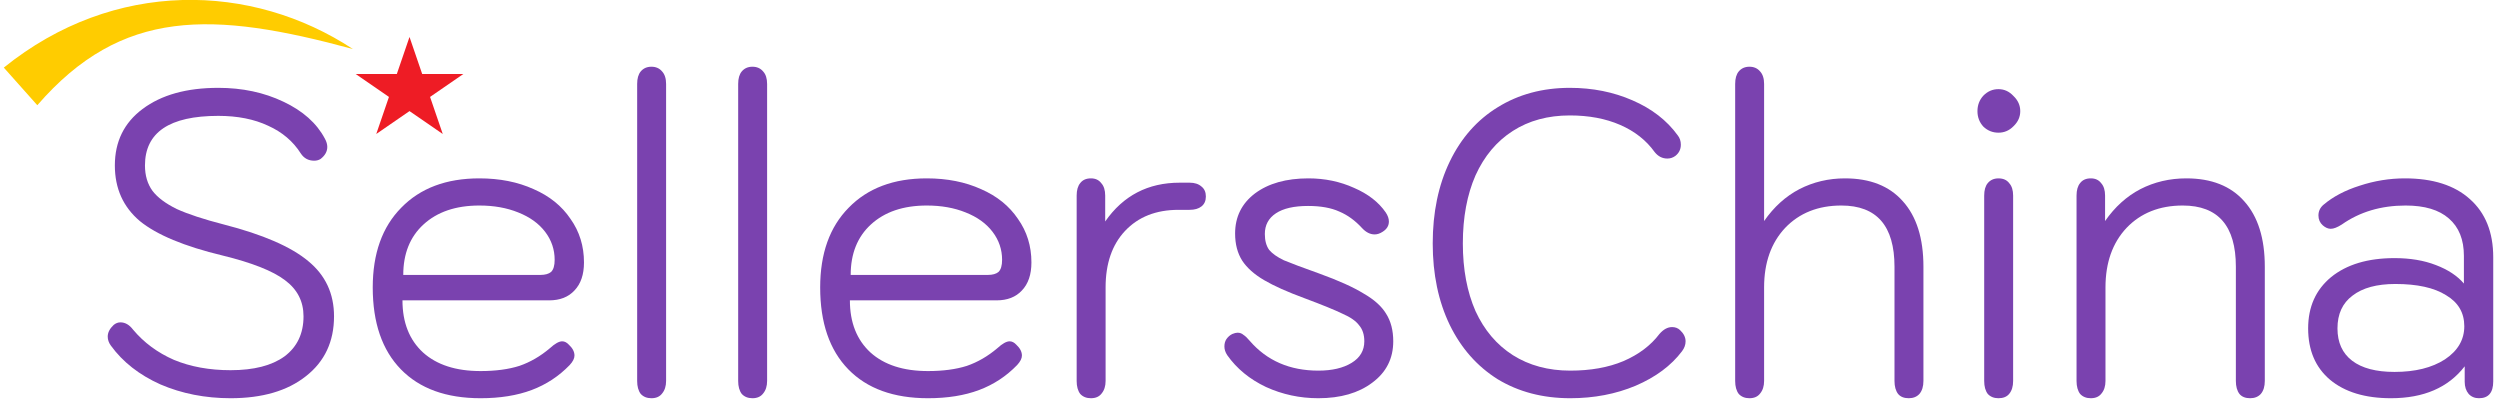
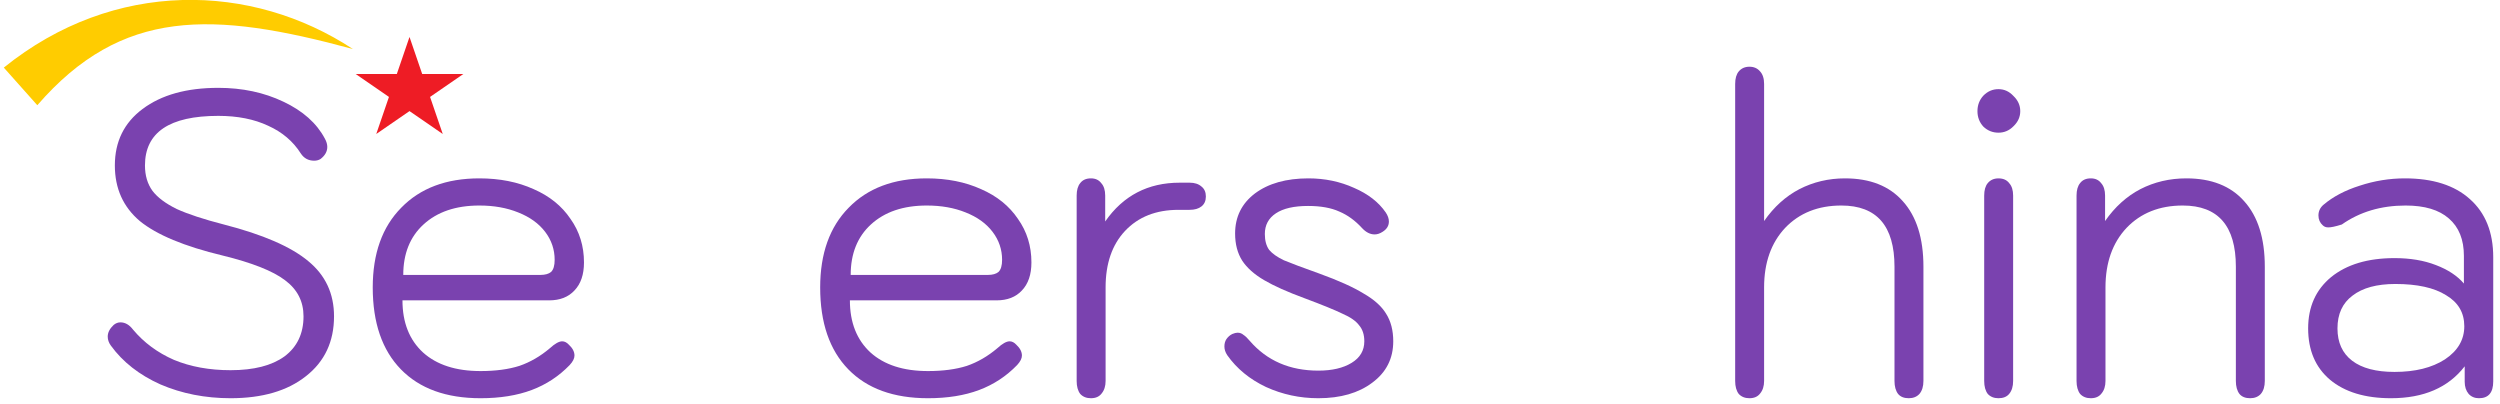
<svg xmlns="http://www.w3.org/2000/svg" width="167" height="27" viewBox="0 0 167 27" fill="none">
  <path d="M27.355 2.469L28.203 4.945H30.949L28.728 6.475L29.576 8.951L27.355 7.421L25.134 8.951L25.982 6.475L23.762 4.945H26.507L27.355 2.469Z" fill="#EE1C25" />
  <path d="M23.576 3.277C14.187 0.728 8.14 0.518 2.492 7.029L0.254 4.516C7.633 -1.435 16.836 -1.158 23.576 3.277Z" fill="#FFCC00" />
-   <path d="M159.717 26.601C157.987 26.601 156.628 26.188 155.64 25.362C154.669 24.537 154.184 23.395 154.184 21.936C154.184 20.496 154.696 19.354 155.719 18.509C156.761 17.665 158.173 17.242 159.955 17.242C160.997 17.242 161.915 17.396 162.709 17.703C163.521 18.01 164.147 18.423 164.589 18.941V17.098C164.589 16.004 164.253 15.169 163.583 14.593C162.929 14.017 161.967 13.729 160.697 13.729C159.055 13.729 157.634 14.152 156.434 14.996C156.134 15.188 155.887 15.284 155.693 15.284C155.516 15.284 155.34 15.207 155.163 15.054C154.969 14.881 154.872 14.66 154.872 14.392C154.872 14.104 154.987 13.864 155.216 13.672C155.852 13.134 156.655 12.712 157.625 12.405C158.614 12.079 159.62 11.915 160.644 11.915C162.515 11.915 163.962 12.376 164.986 13.297C166.027 14.219 166.548 15.515 166.548 17.185V25.478C166.548 26.226 166.23 26.601 165.595 26.601C165.312 26.601 165.083 26.505 164.906 26.313C164.73 26.102 164.642 25.833 164.642 25.506V24.47C163.547 25.89 161.906 26.601 159.717 26.601ZM159.955 24.844C161.332 24.844 162.453 24.566 163.318 24.009C164.183 23.433 164.615 22.694 164.615 21.792C164.615 20.89 164.209 20.199 163.397 19.719C162.603 19.22 161.473 18.97 160.008 18.97C158.773 18.97 157.82 19.229 157.149 19.747C156.478 20.247 156.143 20.976 156.143 21.936C156.143 22.877 156.469 23.596 157.122 24.096C157.776 24.595 158.72 24.844 159.955 24.844Z" fill="#7A42AF" />
+   <path d="M159.717 26.601C157.987 26.601 156.628 26.188 155.64 25.362C154.669 24.537 154.184 23.395 154.184 21.936C154.184 20.496 154.696 19.354 155.719 18.509C156.761 17.665 158.173 17.242 159.955 17.242C160.997 17.242 161.915 17.396 162.709 17.703C163.521 18.01 164.147 18.423 164.589 18.941V17.098C164.589 16.004 164.253 15.169 163.583 14.593C162.929 14.017 161.967 13.729 160.697 13.729C159.055 13.729 157.634 14.152 156.434 14.996C155.516 15.284 155.34 15.207 155.163 15.054C154.969 14.881 154.872 14.66 154.872 14.392C154.872 14.104 154.987 13.864 155.216 13.672C155.852 13.134 156.655 12.712 157.625 12.405C158.614 12.079 159.62 11.915 160.644 11.915C162.515 11.915 163.962 12.376 164.986 13.297C166.027 14.219 166.548 15.515 166.548 17.185V25.478C166.548 26.226 166.23 26.601 165.595 26.601C165.312 26.601 165.083 26.505 164.906 26.313C164.73 26.102 164.642 25.833 164.642 25.506V24.47C163.547 25.89 161.906 26.601 159.717 26.601ZM159.955 24.844C161.332 24.844 162.453 24.566 163.318 24.009C164.183 23.433 164.615 22.694 164.615 21.792C164.615 20.89 164.209 20.199 163.397 19.719C162.603 19.22 161.473 18.97 160.008 18.97C158.773 18.97 157.82 19.229 157.149 19.747C156.478 20.247 156.143 20.976 156.143 21.936C156.143 22.877 156.469 23.596 157.122 24.096C157.776 24.595 158.72 24.844 159.955 24.844Z" fill="#7A42AF" />
  <path d="M139.666 26.601C139.366 26.601 139.128 26.505 138.951 26.313C138.793 26.102 138.713 25.814 138.713 25.449V13.067C138.713 12.702 138.793 12.424 138.951 12.232C139.11 12.021 139.348 11.915 139.666 11.915C139.966 11.915 140.196 12.021 140.355 12.232C140.531 12.424 140.619 12.702 140.619 13.067V14.766C141.272 13.825 142.058 13.115 142.976 12.635C143.911 12.155 144.935 11.915 146.047 11.915C147.724 11.915 149.012 12.424 149.912 13.441C150.83 14.459 151.289 15.918 151.289 17.818V25.449C151.289 25.814 151.201 26.102 151.024 26.313C150.848 26.505 150.609 26.601 150.309 26.601C149.992 26.601 149.753 26.505 149.595 26.313C149.436 26.102 149.356 25.814 149.356 25.449V17.818C149.356 15.092 148.174 13.729 145.809 13.729C144.255 13.729 143.002 14.229 142.049 15.227C141.114 16.225 140.646 17.549 140.646 19.2V25.449C140.646 25.794 140.558 26.073 140.381 26.284C140.222 26.495 139.984 26.601 139.666 26.601Z" fill="#7A42AF" />
  <path d="M133.497 8.863C133.109 8.863 132.774 8.729 132.491 8.46C132.226 8.172 132.094 7.827 132.094 7.424C132.094 7.02 132.226 6.675 132.491 6.387C132.774 6.099 133.109 5.955 133.497 5.955C133.886 5.955 134.221 6.109 134.503 6.416C134.803 6.704 134.953 7.04 134.953 7.424C134.953 7.808 134.803 8.143 134.503 8.431C134.221 8.719 133.886 8.863 133.497 8.863ZM133.497 26.601C133.197 26.601 132.959 26.505 132.782 26.313C132.624 26.102 132.544 25.814 132.544 25.449V13.067C132.544 12.703 132.624 12.424 132.782 12.232C132.959 12.021 133.197 11.916 133.497 11.916C133.815 11.916 134.053 12.021 134.212 12.232C134.389 12.424 134.477 12.703 134.477 13.067V25.449C134.477 25.814 134.389 26.102 134.212 26.313C134.053 26.505 133.815 26.601 133.497 26.601Z" fill="#7A42AF" />
  <path d="M116.862 26.601C116.562 26.601 116.324 26.505 116.147 26.312C115.988 26.101 115.909 25.813 115.909 25.449V5.609C115.909 5.244 115.988 4.966 116.147 4.774C116.324 4.563 116.562 4.457 116.862 4.457C117.162 4.457 117.4 4.563 117.577 4.774C117.753 4.966 117.842 5.244 117.842 5.609V14.766C118.495 13.825 119.28 13.115 120.198 12.635C121.133 12.155 122.148 11.915 123.243 11.915C124.919 11.915 126.208 12.424 127.108 13.441C128.026 14.459 128.485 15.918 128.485 17.818V25.449C128.485 25.813 128.397 26.101 128.22 26.312C128.044 26.505 127.805 26.601 127.505 26.601C127.188 26.601 126.949 26.505 126.79 26.312C126.632 26.101 126.552 25.813 126.552 25.449V17.818C126.552 15.092 125.37 13.729 123.004 13.729C121.451 13.729 120.198 14.228 119.245 15.226C118.309 16.225 117.842 17.549 117.842 19.2V25.449C117.842 25.794 117.753 26.073 117.577 26.284C117.418 26.495 117.18 26.601 116.862 26.601Z" fill="#7A42AF" />
-   <path d="M104.893 26.601C103.057 26.601 101.442 26.178 100.048 25.334C98.671 24.47 97.603 23.261 96.844 21.706C96.085 20.131 95.706 18.317 95.706 16.263C95.706 14.19 96.085 12.366 96.844 10.792C97.603 9.218 98.671 8.009 100.048 7.164C101.442 6.3 103.049 5.868 104.867 5.868C106.385 5.868 107.779 6.147 109.05 6.703C110.338 7.26 111.344 8.038 112.068 9.036C112.209 9.209 112.28 9.42 112.28 9.669C112.28 9.976 112.156 10.226 111.909 10.418C111.75 10.533 111.574 10.591 111.38 10.591C111.044 10.591 110.762 10.447 110.532 10.159C109.968 9.372 109.2 8.767 108.229 8.345C107.258 7.922 106.137 7.711 104.867 7.711C103.402 7.711 102.131 8.057 101.054 8.748C99.977 9.439 99.148 10.428 98.565 11.714C98.001 13 97.718 14.516 97.718 16.263C97.718 17.991 98.001 19.498 98.565 20.784C99.148 22.051 99.977 23.03 101.054 23.721C102.148 24.412 103.428 24.758 104.893 24.758C106.252 24.758 107.435 24.547 108.441 24.124C109.465 23.683 110.268 23.078 110.85 22.31C111.115 22.003 111.397 21.849 111.697 21.849C111.909 21.849 112.086 21.917 112.227 22.051C112.474 22.281 112.597 22.531 112.597 22.8C112.597 23.03 112.518 23.251 112.359 23.462C111.636 24.422 110.603 25.19 109.262 25.766C107.938 26.322 106.482 26.601 104.893 26.601Z" fill="#7A42AF" />
  <path d="M88.065 26.601C86.829 26.601 85.665 26.351 84.57 25.852C83.476 25.334 82.611 24.623 81.976 23.721C81.852 23.529 81.79 23.337 81.79 23.145C81.79 22.953 81.835 22.79 81.923 22.656C82.029 22.502 82.161 22.387 82.32 22.31C82.461 22.253 82.576 22.224 82.664 22.224C82.823 22.224 82.955 22.272 83.061 22.368C83.185 22.445 83.326 22.579 83.485 22.771C84.632 24.096 86.159 24.758 88.065 24.758C88.983 24.758 89.724 24.585 90.289 24.239C90.854 23.894 91.136 23.414 91.136 22.8C91.136 22.358 91.022 22.003 90.792 21.734C90.58 21.446 90.21 21.187 89.68 20.957C89.168 20.707 88.321 20.362 87.138 19.92C85.991 19.498 85.091 19.095 84.438 18.711C83.785 18.327 83.299 17.895 82.982 17.415C82.664 16.916 82.505 16.311 82.505 15.601C82.505 14.488 82.946 13.595 83.829 12.923C84.729 12.251 85.921 11.915 87.403 11.915C88.498 11.915 89.512 12.126 90.448 12.549C91.383 12.952 92.089 13.499 92.566 14.19C92.707 14.401 92.778 14.603 92.778 14.795C92.778 15.083 92.636 15.313 92.354 15.486C92.178 15.601 92.001 15.659 91.825 15.659C91.525 15.659 91.242 15.515 90.977 15.227C90.519 14.728 90.015 14.363 89.468 14.133C88.921 13.883 88.224 13.758 87.377 13.758C86.441 13.758 85.726 13.921 85.232 14.248C84.738 14.574 84.491 15.035 84.491 15.63C84.491 16.071 84.588 16.427 84.782 16.695C84.994 16.945 85.32 17.175 85.762 17.386C86.221 17.578 87.015 17.876 88.144 18.279C89.415 18.74 90.395 19.181 91.083 19.604C91.789 20.007 92.292 20.458 92.592 20.957C92.91 21.456 93.069 22.07 93.069 22.8C93.069 23.951 92.601 24.873 91.666 25.564C90.748 26.255 89.548 26.601 88.065 26.601Z" fill="#7A42AF" />
  <path d="M72.874 26.601C72.574 26.601 72.336 26.505 72.159 26.313C72 26.102 71.921 25.814 71.921 25.449V13.067C71.921 12.702 72 12.424 72.159 12.232C72.318 12.021 72.556 11.915 72.874 11.915C73.174 11.915 73.403 12.021 73.562 12.232C73.739 12.424 73.827 12.702 73.827 13.067V14.795C75.027 13.067 76.686 12.203 78.805 12.203H79.466C79.802 12.203 80.067 12.29 80.261 12.462C80.455 12.616 80.552 12.837 80.552 13.125C80.552 13.413 80.455 13.633 80.261 13.787C80.067 13.941 79.802 14.017 79.466 14.017H78.725C77.225 14.017 76.033 14.488 75.151 15.428C74.286 16.35 73.854 17.607 73.854 19.2V25.449C73.854 25.794 73.765 26.073 73.589 26.284C73.43 26.495 73.192 26.601 72.874 26.601Z" fill="#7A42AF" />
  <path d="M61.989 26.601C59.694 26.601 57.92 25.957 56.667 24.671C55.414 23.385 54.788 21.561 54.788 19.2C54.788 16.935 55.423 15.159 56.694 13.873C57.965 12.568 59.703 11.915 61.909 11.915C63.269 11.915 64.478 12.155 65.537 12.635C66.596 13.096 67.416 13.758 67.999 14.622C68.599 15.467 68.899 16.436 68.899 17.53C68.899 18.337 68.687 18.96 68.264 19.402C67.858 19.843 67.293 20.064 66.569 20.064H56.773C56.773 21.542 57.232 22.704 58.15 23.548C59.068 24.374 60.347 24.787 61.989 24.787C62.995 24.787 63.86 24.671 64.584 24.441C65.307 24.192 65.987 23.798 66.622 23.26C66.957 22.953 67.231 22.8 67.443 22.8C67.602 22.8 67.752 22.877 67.893 23.03C68.14 23.26 68.264 23.5 68.264 23.75C68.264 23.942 68.158 24.153 67.946 24.383C67.222 25.132 66.375 25.689 65.404 26.053C64.433 26.418 63.295 26.601 61.989 26.601ZM65.987 18.365C66.304 18.365 66.543 18.298 66.701 18.164C66.86 18.01 66.94 17.741 66.94 17.358C66.94 16.666 66.728 16.043 66.304 15.486C65.881 14.929 65.281 14.497 64.504 14.19C63.745 13.883 62.88 13.729 61.909 13.729C60.339 13.729 59.094 14.152 58.176 14.996C57.276 15.822 56.826 16.945 56.826 18.365H65.987Z" fill="#7A42AF" />
-   <path d="M50.263 26.601C49.963 26.601 49.725 26.505 49.548 26.312C49.389 26.101 49.31 25.813 49.31 25.449V5.609C49.31 5.244 49.389 4.966 49.548 4.774C49.725 4.563 49.963 4.457 50.263 4.457C50.563 4.457 50.802 4.563 50.978 4.774C51.155 4.966 51.243 5.244 51.243 5.609V25.449C51.243 25.794 51.155 26.073 50.978 26.284C50.819 26.495 50.581 26.601 50.263 26.601Z" fill="#7A42AF" />
-   <path d="M43.515 26.601C43.215 26.601 42.977 26.505 42.8 26.312C42.641 26.101 42.562 25.813 42.562 25.449V5.609C42.562 5.244 42.641 4.966 42.8 4.774C42.977 4.563 43.215 4.457 43.515 4.457C43.815 4.457 44.053 4.563 44.23 4.774C44.406 4.966 44.495 5.244 44.495 5.609V25.449C44.495 25.794 44.406 26.073 44.23 26.284C44.071 26.495 43.833 26.601 43.515 26.601Z" fill="#7A42AF" />
  <path d="M32.1 26.601C29.806 26.601 28.032 25.957 26.779 24.671C25.526 23.385 24.899 21.561 24.899 19.2C24.899 16.935 25.534 15.159 26.805 13.873C28.076 12.568 29.814 11.915 32.021 11.915C33.38 11.915 34.589 12.155 35.648 12.635C36.707 13.096 37.528 13.758 38.11 14.622C38.71 15.467 39.01 16.436 39.01 17.53C39.01 18.337 38.799 18.96 38.375 19.402C37.969 19.843 37.404 20.064 36.681 20.064H26.885C26.885 21.542 27.343 22.704 28.261 23.548C29.179 24.374 30.459 24.787 32.1 24.787C33.106 24.787 33.971 24.671 34.695 24.441C35.419 24.192 36.098 23.798 36.733 23.26C37.069 22.953 37.343 22.8 37.554 22.8C37.713 22.8 37.863 22.877 38.004 23.03C38.252 23.26 38.375 23.5 38.375 23.75C38.375 23.942 38.269 24.153 38.057 24.383C37.334 25.132 36.486 25.689 35.516 26.053C34.545 26.418 33.406 26.601 32.1 26.601ZM36.098 18.365C36.416 18.365 36.654 18.298 36.813 18.164C36.972 18.01 37.051 17.741 37.051 17.358C37.051 16.666 36.839 16.043 36.416 15.486C35.992 14.929 35.392 14.497 34.615 14.19C33.856 13.883 32.992 13.729 32.021 13.729C30.45 13.729 29.206 14.152 28.288 14.996C27.388 15.822 26.938 16.945 26.938 18.365H36.098Z" fill="#7A42AF" />
  <path d="M15.403 26.601C13.709 26.601 12.147 26.294 10.717 25.679C9.305 25.046 8.202 24.182 7.407 23.088C7.266 22.896 7.196 22.694 7.196 22.483C7.196 22.214 7.328 21.955 7.593 21.706C7.734 21.59 7.884 21.533 8.043 21.533C8.361 21.533 8.643 21.696 8.89 22.022C9.614 22.886 10.523 23.558 11.617 24.038C12.729 24.499 13.991 24.729 15.403 24.729C16.956 24.729 18.157 24.422 19.004 23.808C19.851 23.174 20.275 22.281 20.275 21.13C20.275 20.131 19.86 19.325 19.03 18.711C18.218 18.097 16.833 17.549 14.874 17.07C12.314 16.455 10.47 15.687 9.34 14.766C8.228 13.825 7.672 12.587 7.672 11.052C7.672 9.458 8.29 8.201 9.525 7.279C10.779 6.339 12.464 5.868 14.582 5.868C16.189 5.868 17.636 6.176 18.924 6.79C20.23 7.404 21.157 8.23 21.704 9.266C21.81 9.458 21.863 9.641 21.863 9.813C21.863 10.12 21.713 10.389 21.413 10.62C21.29 10.696 21.148 10.735 20.989 10.735C20.601 10.735 20.301 10.572 20.089 10.245C19.577 9.439 18.854 8.825 17.918 8.402C16.983 7.961 15.871 7.74 14.582 7.74C11.317 7.74 9.684 8.844 9.684 11.052C9.684 11.723 9.852 12.29 10.187 12.75C10.523 13.192 11.061 13.595 11.802 13.96C12.561 14.305 13.612 14.651 14.953 14.996C17.565 15.668 19.445 16.484 20.592 17.444C21.74 18.384 22.313 19.613 22.313 21.13C22.313 22.819 21.687 24.153 20.433 25.132C19.198 26.111 17.521 26.601 15.403 26.601Z" fill="#7A42AF" />
</svg>